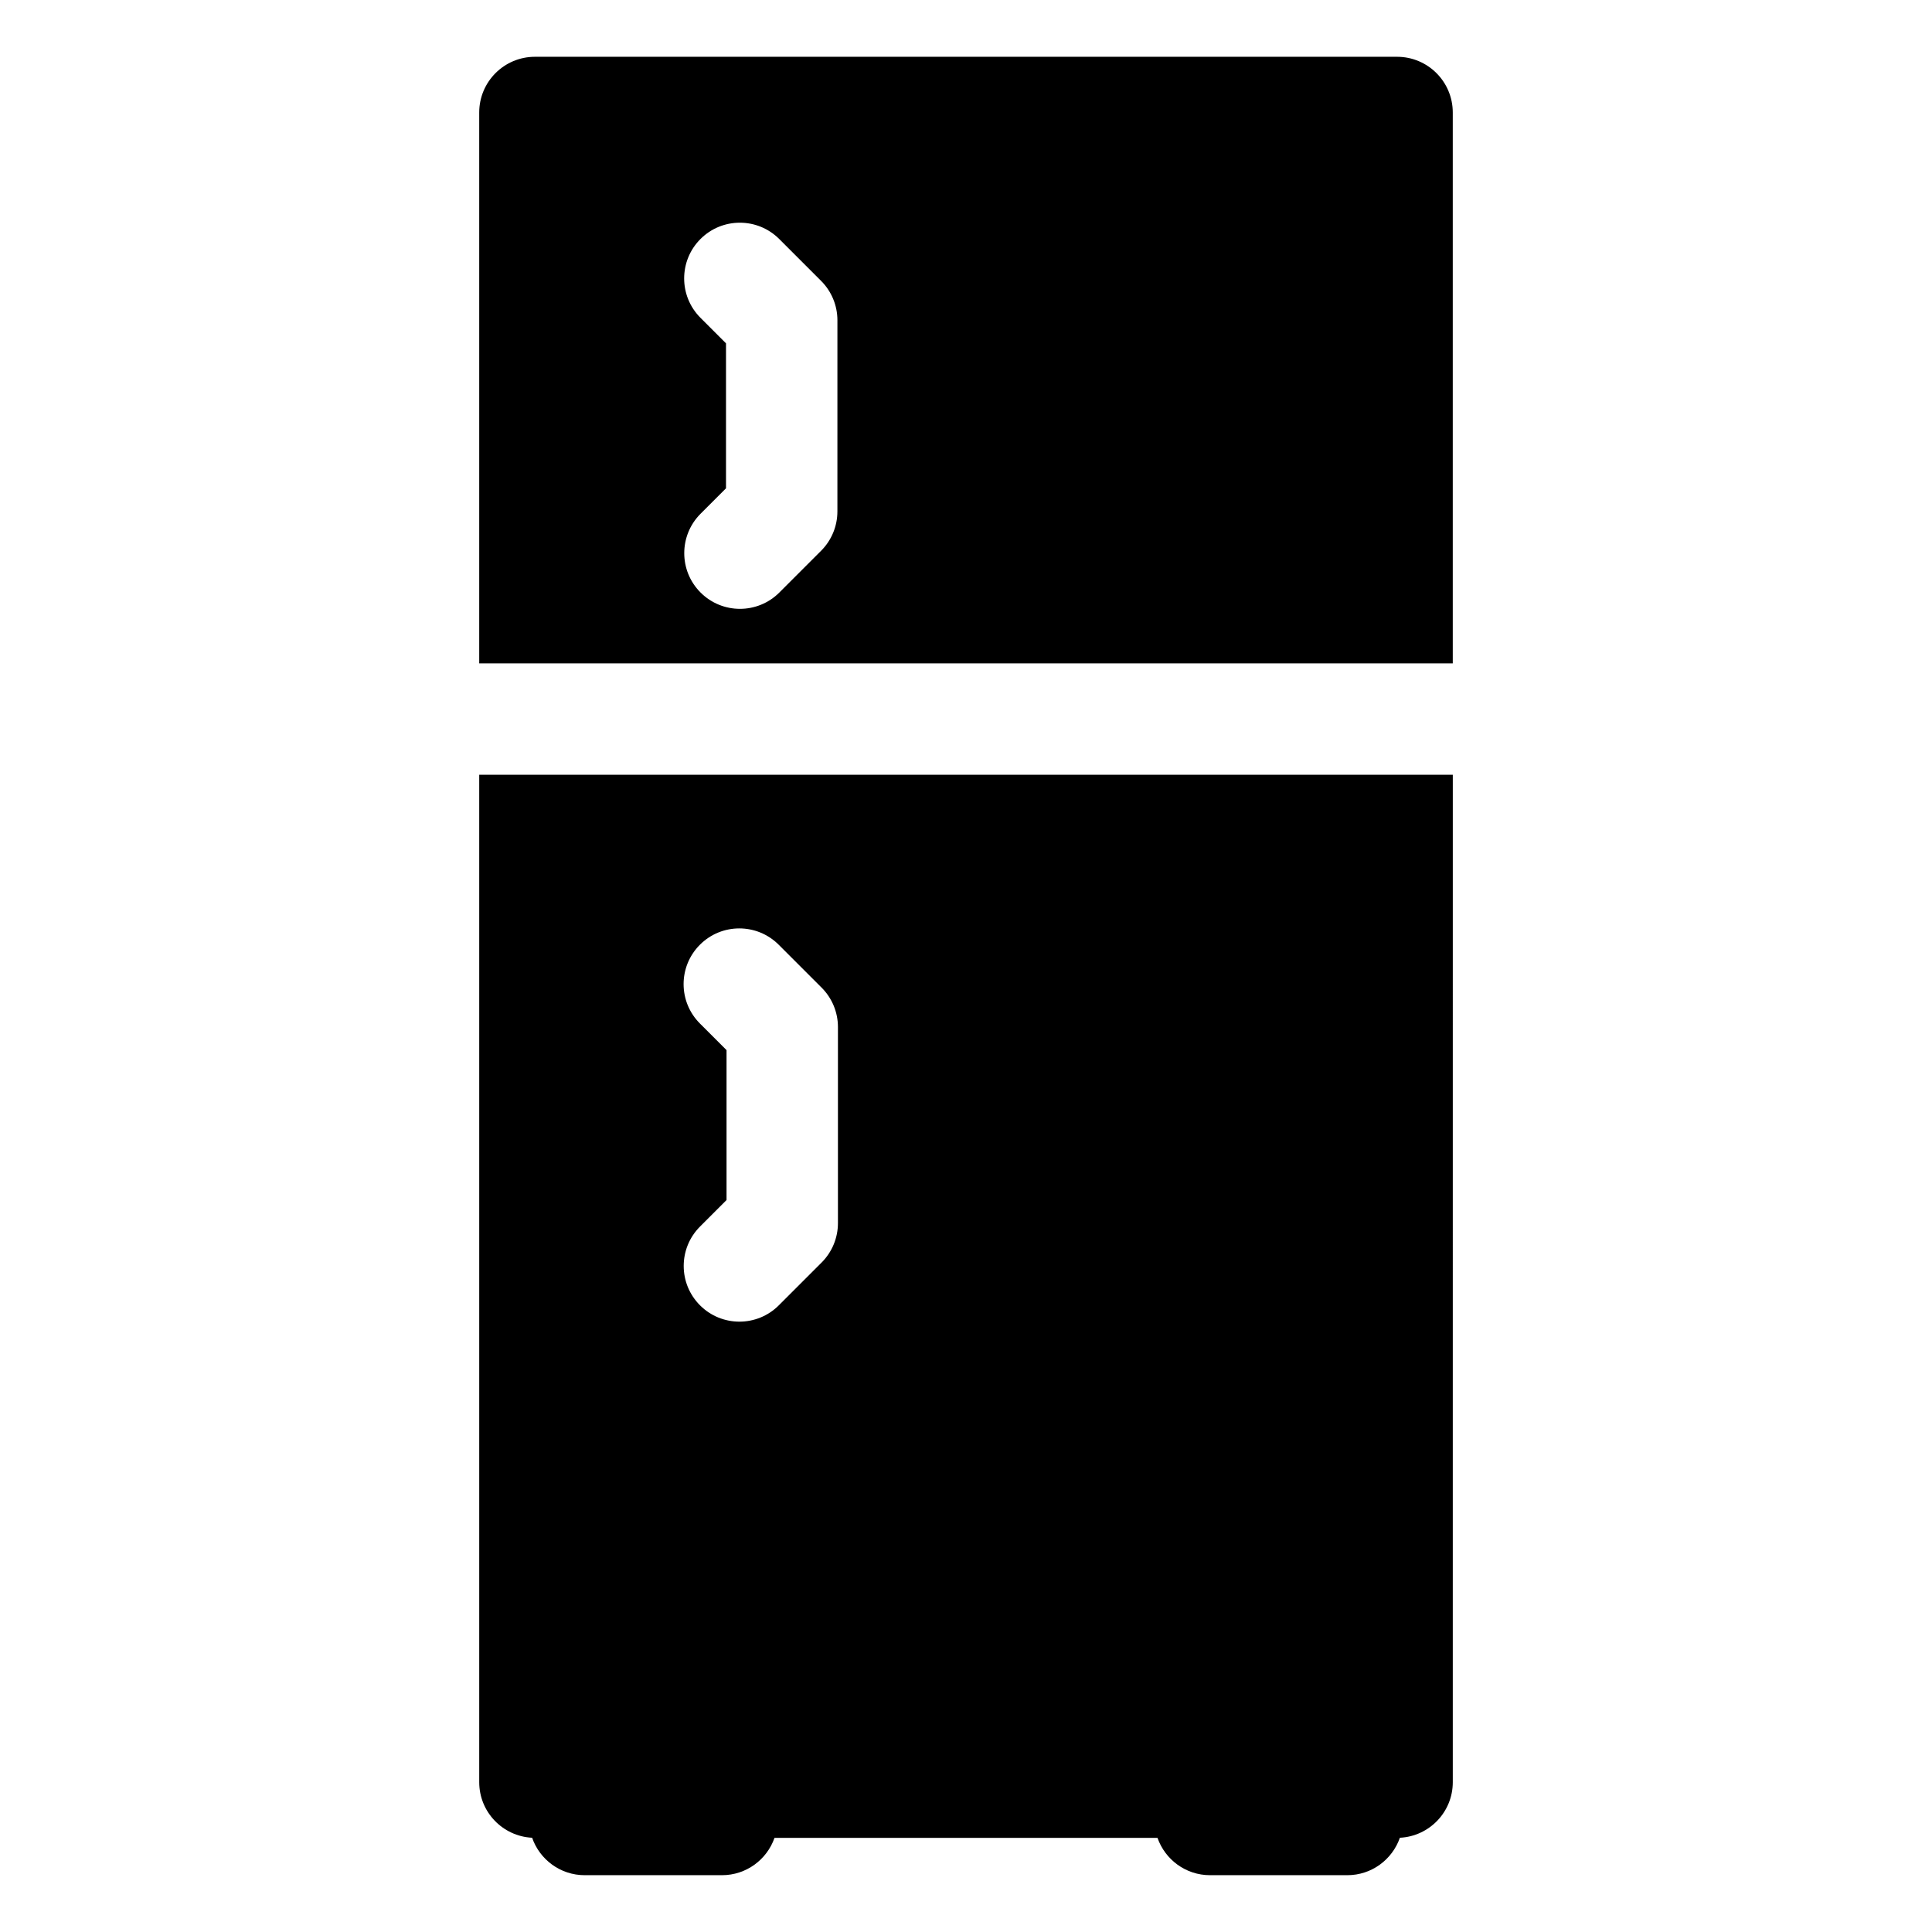
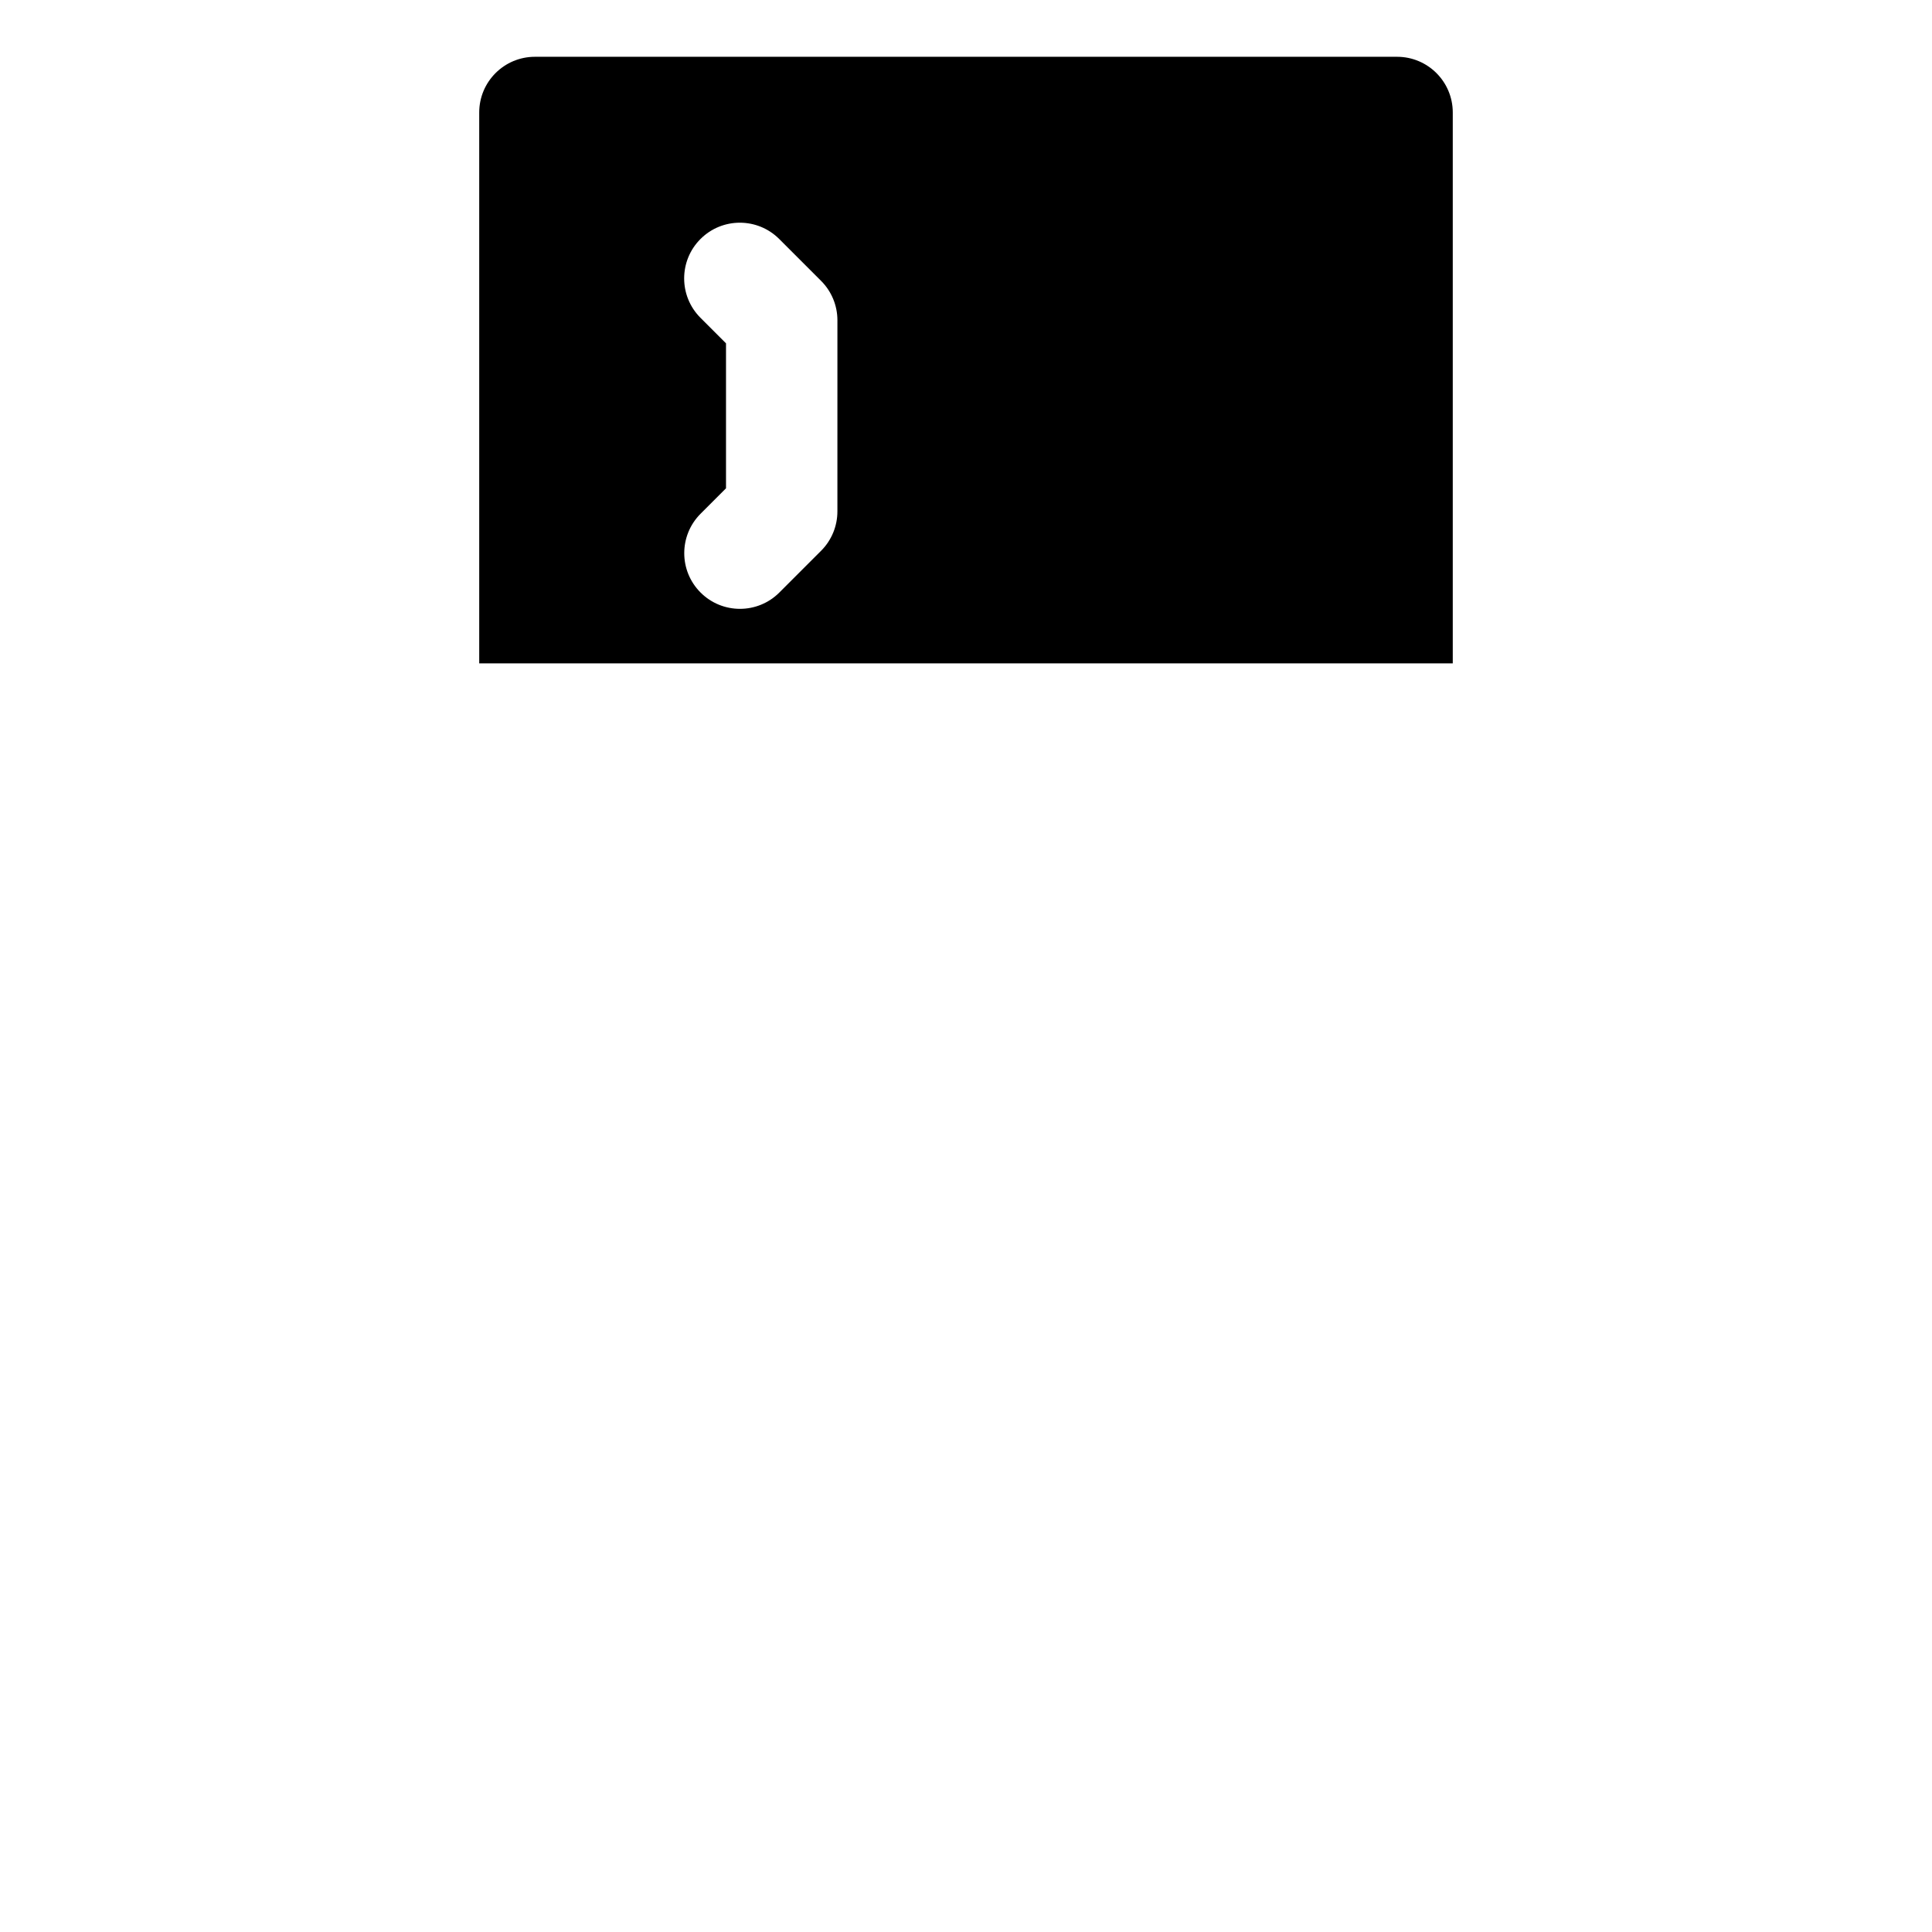
<svg xmlns="http://www.w3.org/2000/svg" fill="#000000" width="800px" height="800px" version="1.1" viewBox="144 144 512 512">
  <g>
-     <path d="m271 349.32v266.98c0 7.898 6.215 14.332 14.02 14.723 2.004 5.773 7.477 9.922 13.93 9.922h36.383c6.441 0 11.902-4.133 13.918-9.887h101.5c2.016 5.754 7.477 9.887 13.918 9.887h36.379c6.457 0 11.926-4.152 13.934-9.922 7.805-0.391 14.02-6.82 14.02-14.723l0.004-266.98zm95.062 118.82c0 3.914-1.555 7.668-4.324 10.438l-11.348 11.348c-2.883 2.883-6.66 4.324-10.438 4.324-3.777 0-7.555-1.441-10.438-4.324-5.766-5.762-5.766-15.109 0-20.875l7.027-7.027v-39.73l-7.055-7.055c-5.766-5.766-5.766-15.109 0-20.875 5.762-5.766 15.109-5.766 20.875-0.004l11.379 11.379c2.769 2.769 4.324 6.523 4.324 10.438z" />
    <path d="m514.24 159.05h-228.48c-8.152 0-14.762 6.609-14.762 14.762v145.99h258v-145.99c0-8.152-6.606-14.762-14.758-14.762zm-148.32 120.48c0 3.914-1.555 7.668-4.324 10.434l-11.062 11.062c-2.883 2.883-6.66 4.324-10.438 4.324s-7.555-1.441-10.438-4.324c-5.766-5.762-5.762-15.109 0-20.875l6.742-6.742v-38.422l-6.769-6.769c-5.762-5.762-5.762-15.109 0-20.875 5.762-5.766 15.109-5.766 20.875 0l11.094 11.094c2.769 2.769 4.324 6.523 4.324 10.438z" />
  </g>
</svg>